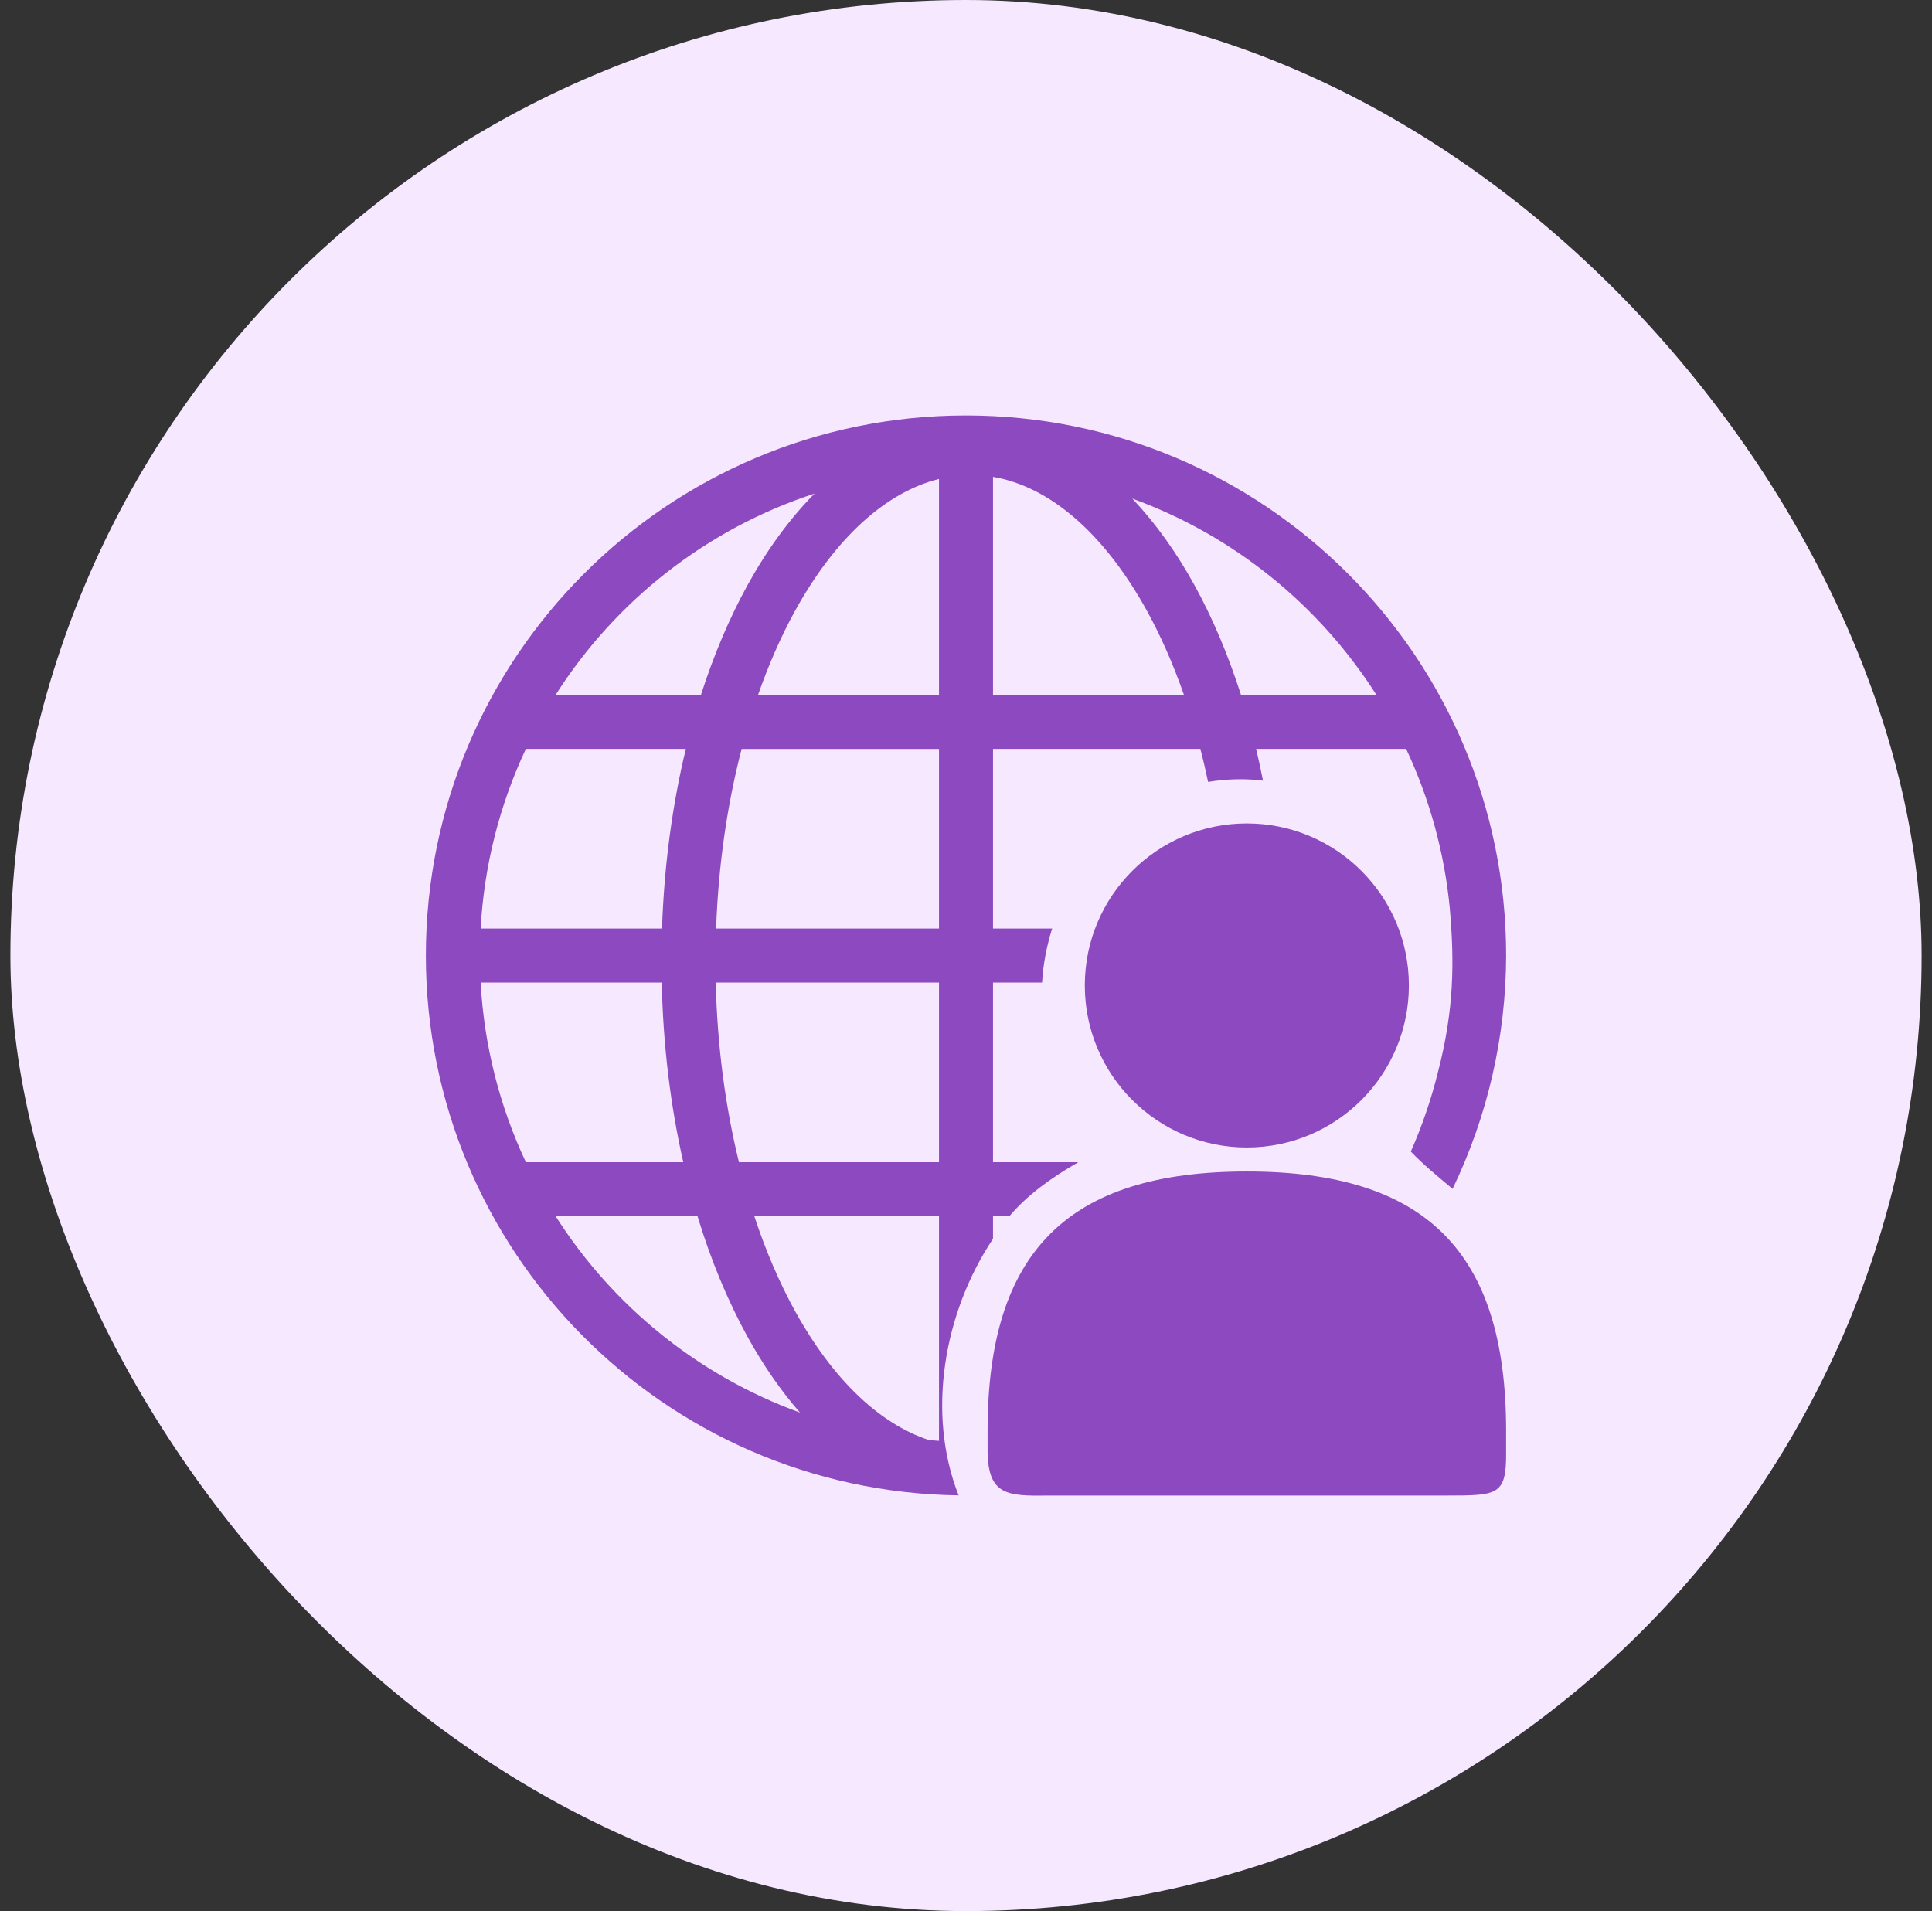
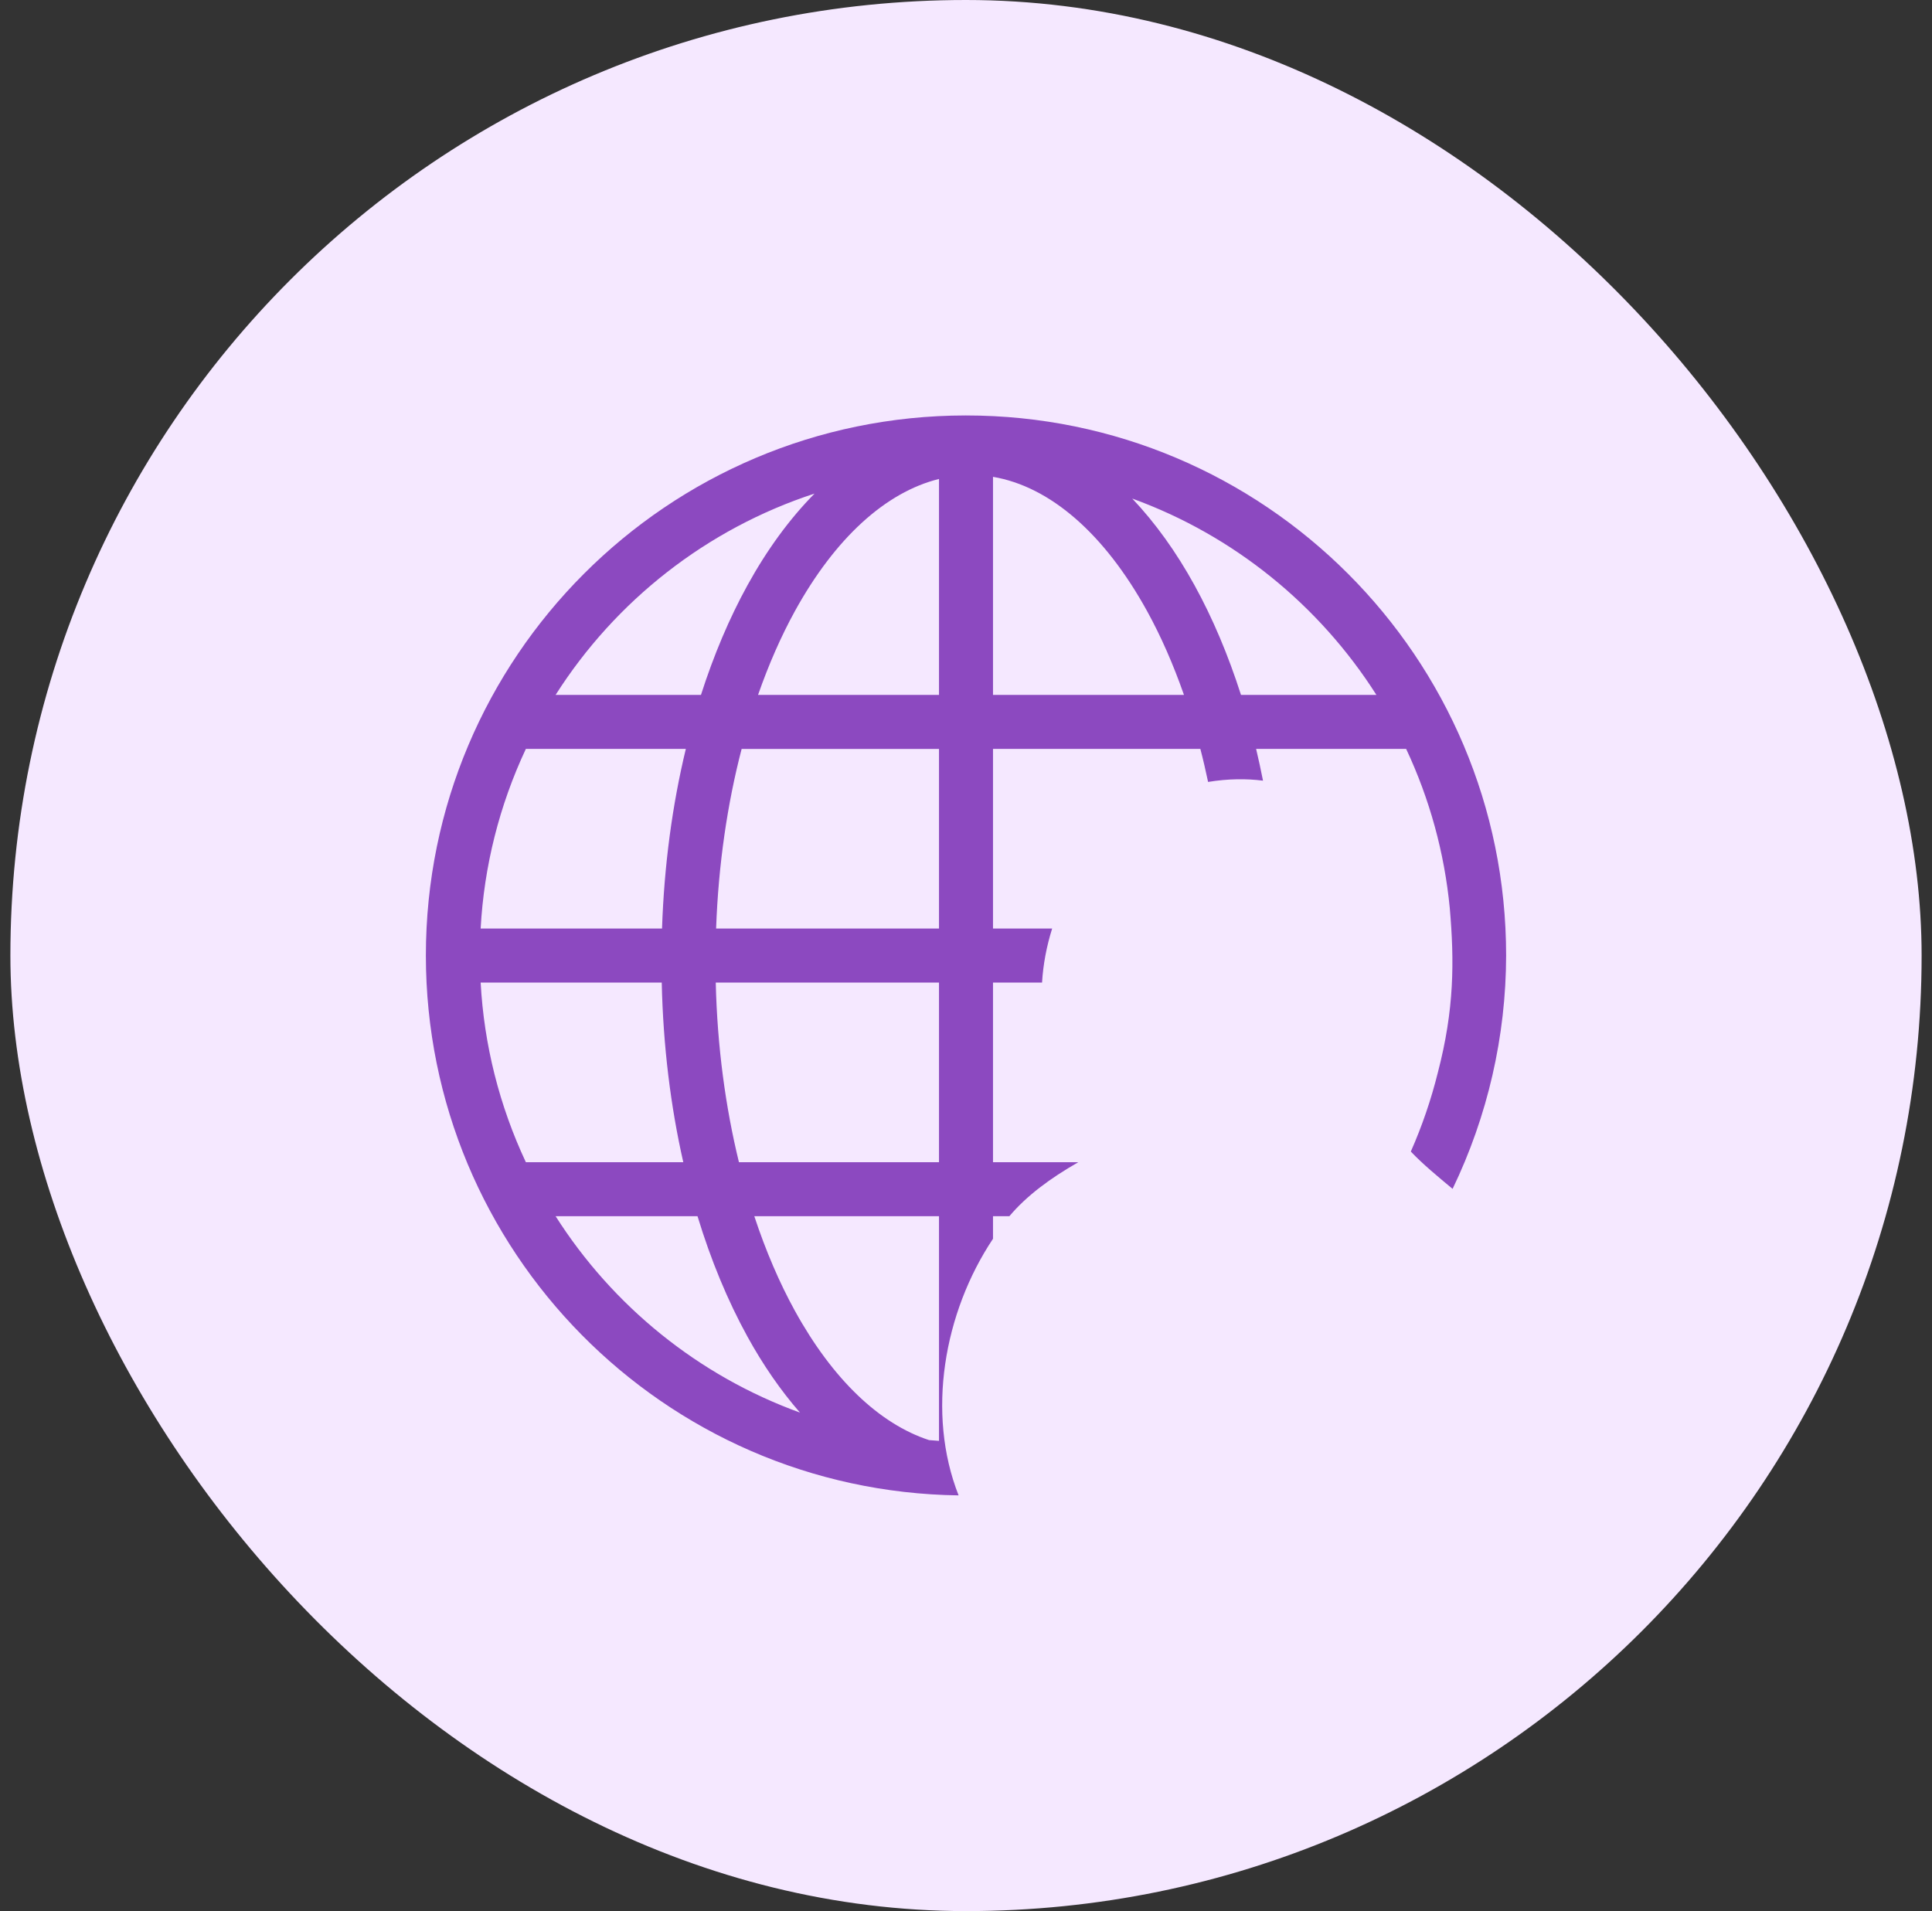
<svg xmlns="http://www.w3.org/2000/svg" width="93" height="92" viewBox="0 0 93 92" fill="none">
  <rect x="0" y="0" width="93" height="92" fill="#333333" stroke="none" />
  <rect x="0.5" width="92" height="92" rx="46" fill="#F5E8FF" />
  <g clip-path="url(#clip0_3641_1740)">
    <path d="M46.472 20C32.124 20.016 20.5 31.651 20.5 46C20.505 60.217 31.929 71.794 46.144 71.988C44.587 68.037 45.428 63.193 47.8 59.634V58.548H48.588C49.403 57.578 50.547 56.724 51.908 55.948H47.8V47.3H50.161C50.213 46.425 50.38 45.549 50.647 44.7H47.8V36.052H57.781C57.917 36.57 58.039 37.103 58.153 37.642C59.119 37.486 59.992 37.479 60.797 37.581C60.696 37.069 60.585 36.559 60.465 36.052H67.687C68.821 38.466 69.531 41.057 69.787 43.712C70.01 46.281 70.007 48.594 69.212 51.637C68.888 52.938 68.454 54.209 67.912 55.436C68.499 56.053 69.209 56.637 69.923 57.232C71.611 53.728 72.492 49.89 72.5 46C72.5 31.641 60.859 20 46.5 20H46.472ZM47.8 22.955C50.539 23.421 53.157 25.677 55.219 29.422C55.884 30.629 56.478 31.984 56.992 33.452H47.8V22.955ZM45.2 23.057V33.452H36.49C37.004 31.984 37.598 30.629 38.262 29.422C40.203 25.897 42.637 23.692 45.2 23.057ZM39.21 23.761C38.001 24.984 36.916 26.475 35.984 28.168C35.11 29.754 34.359 31.53 33.742 33.452H26.745C29.623 28.925 34.012 25.459 39.21 23.761ZM54.503 24.001C59.39 25.776 63.509 29.133 66.255 33.452H59.737C59.121 31.53 58.371 29.754 57.497 28.168C56.625 26.584 55.618 25.178 54.503 24.001ZM25.314 36.052H33.014C32.366 38.737 31.97 41.648 31.868 44.7H23.137C23.299 41.705 24.038 38.769 25.313 36.053M35.7 36.053H45.2V44.7H34.471C34.581 41.614 35.013 38.692 35.7 36.053ZM23.137 47.3H31.854C31.921 50.345 32.28 53.256 32.891 55.948H25.313C24.038 53.232 23.299 50.296 23.137 47.3ZM34.454 47.3H45.2V55.948H35.57C34.922 53.296 34.526 50.376 34.454 47.3ZM26.745 58.548H33.576C34.222 60.672 35.032 62.624 35.984 64.353C36.732 65.711 37.579 66.937 38.508 68.002C33.617 66.229 29.493 62.87 26.745 58.548ZM36.31 58.548H45.2V69.363C45.04 69.354 44.882 69.338 44.723 69.327C42.336 68.547 40.082 66.404 38.262 63.1C37.52 61.751 36.862 60.22 36.31 58.549" fill="#8C49C0" />
-     <path d="M60.019 39.64C55.711 39.64 52.219 43.132 52.219 47.44C52.219 51.747 55.711 55.24 60.019 55.24C64.326 55.24 67.819 51.747 67.819 47.44C67.819 43.132 64.326 39.64 60.019 39.64ZM60.019 56.396C51.403 56.396 47.539 60.26 47.539 68.876V69.916C47.578 71.964 48.484 72.025 50.399 71.996H69.639C72.081 71.993 72.516 71.998 72.499 69.916V68.876C72.499 60.26 68.634 56.396 60.019 56.396Z" fill="#8C49C0" />
  </g>
  <defs>
    <clipPath id="clip0_3641_1740">
      <rect width="52" height="52" fill="white" transform="translate(20.5 20)" />
    </clipPath>
  </defs>
</svg>